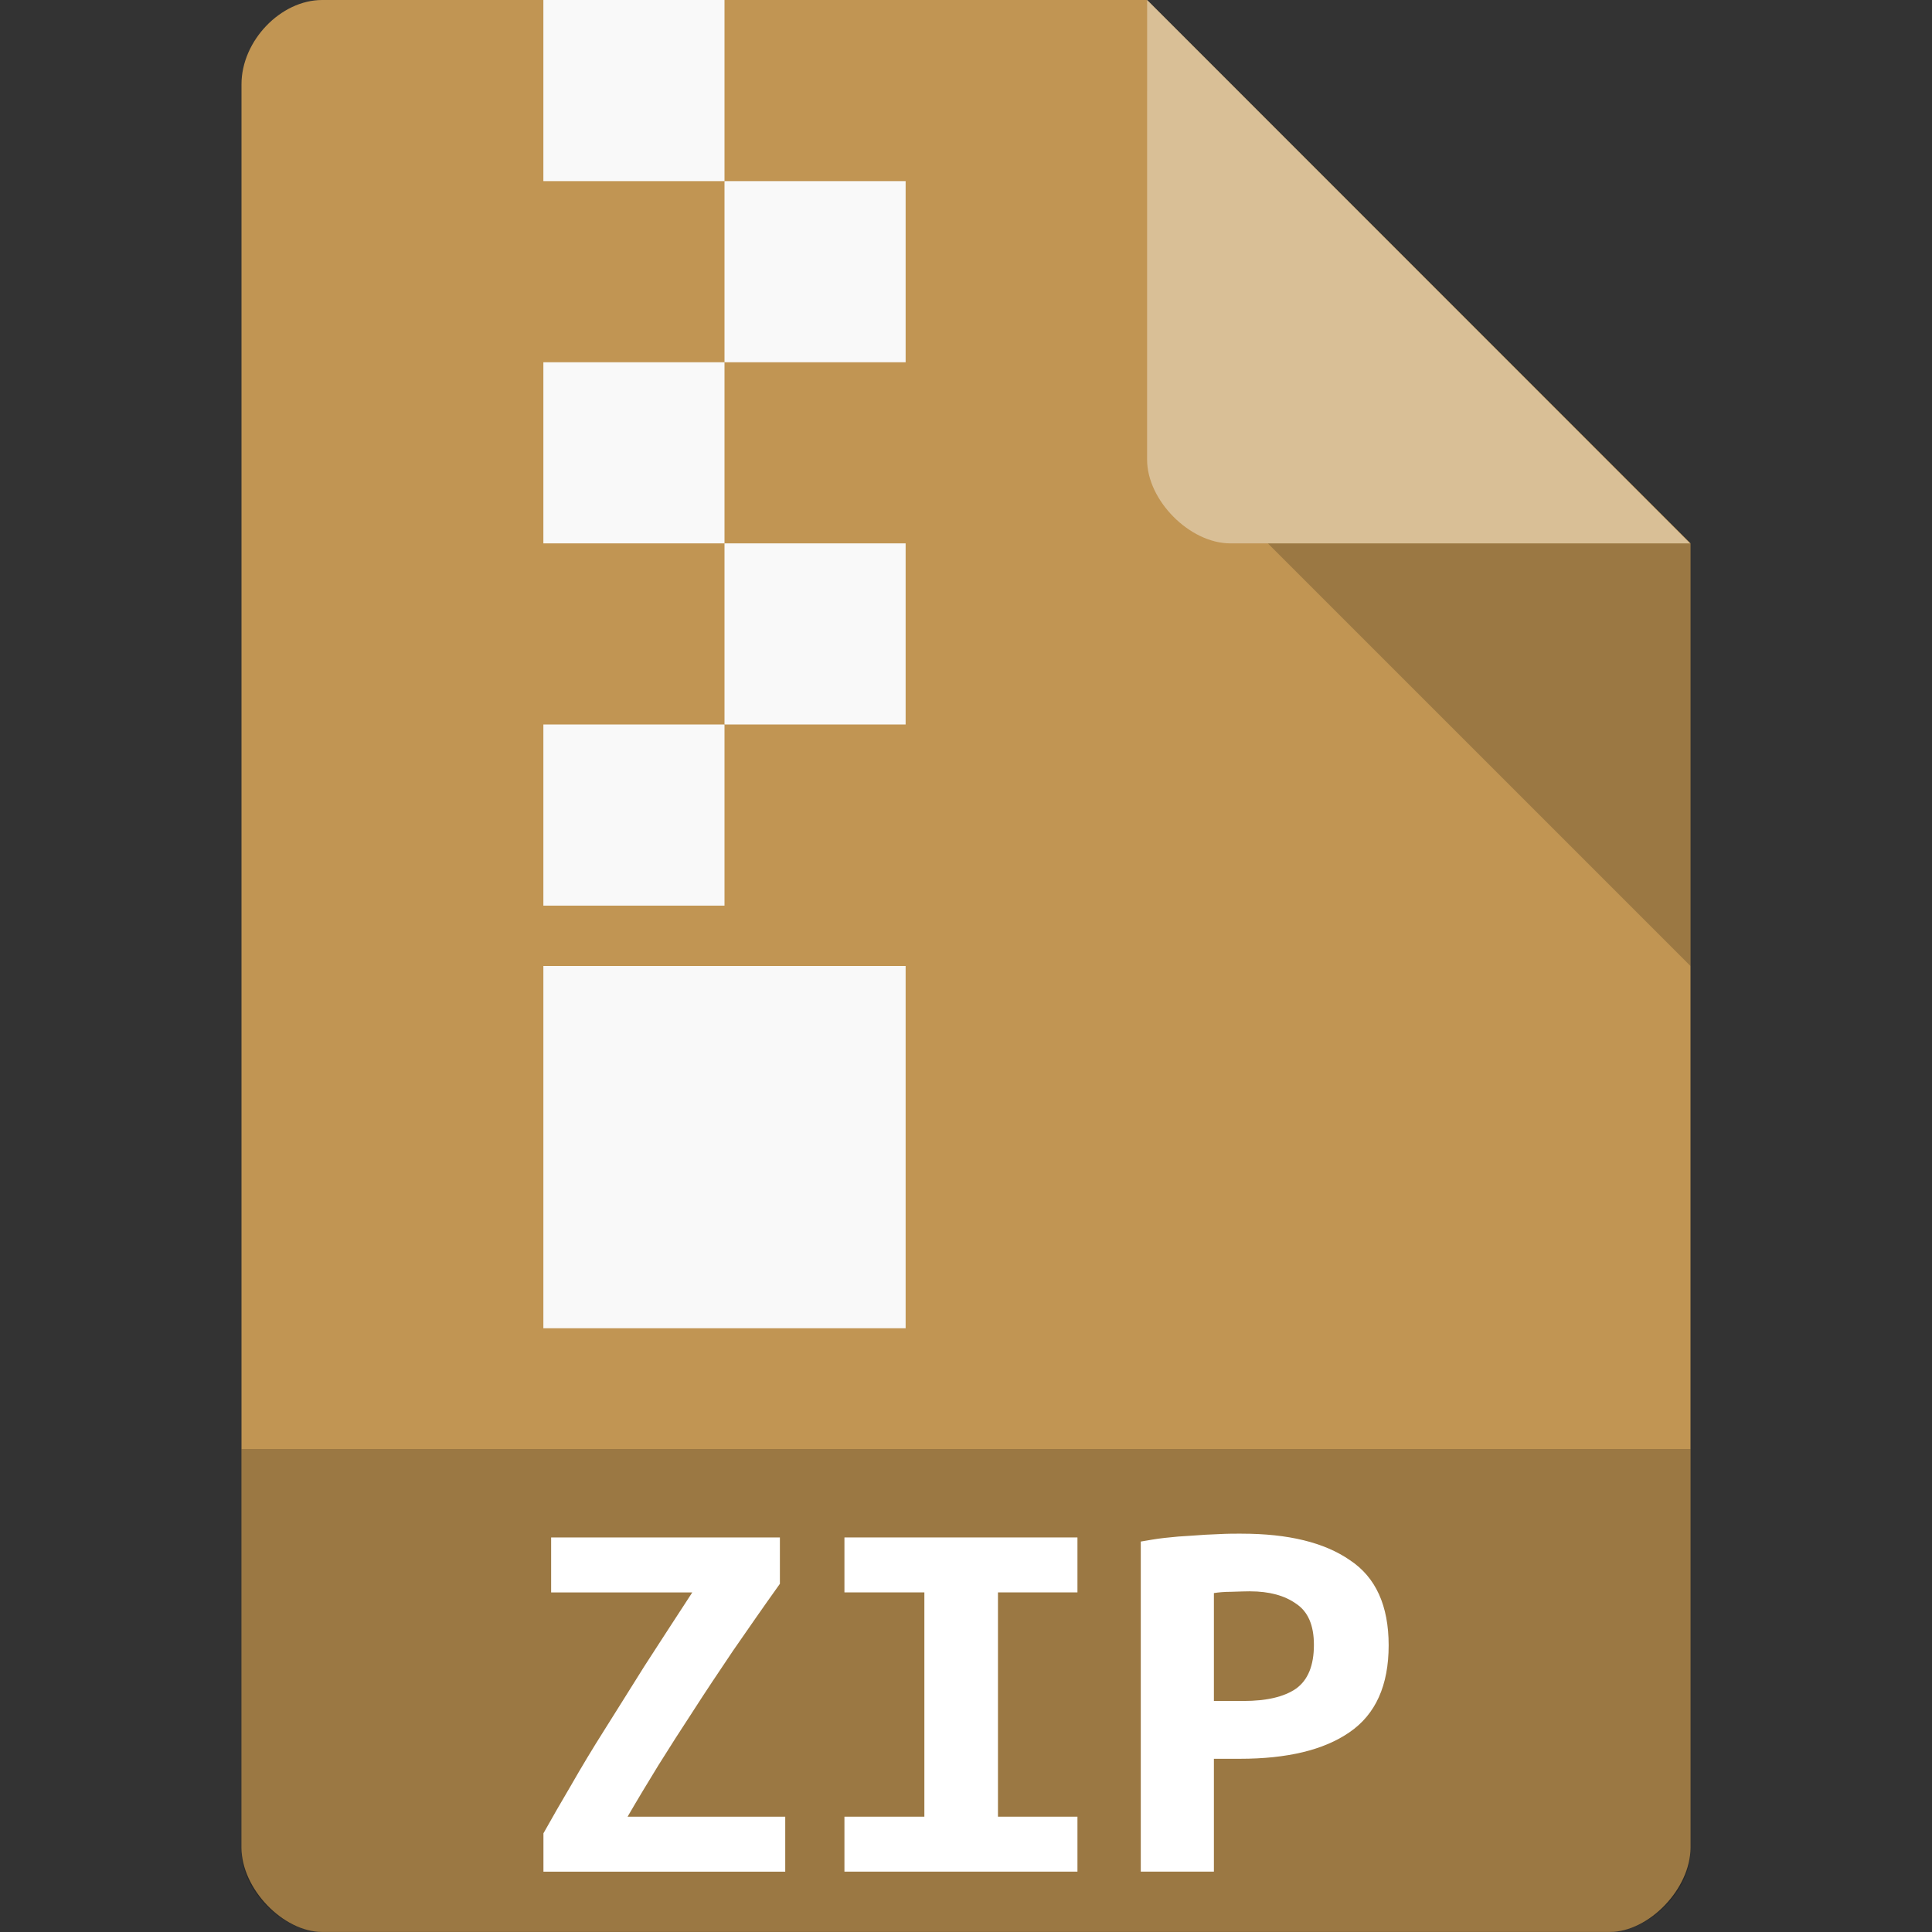
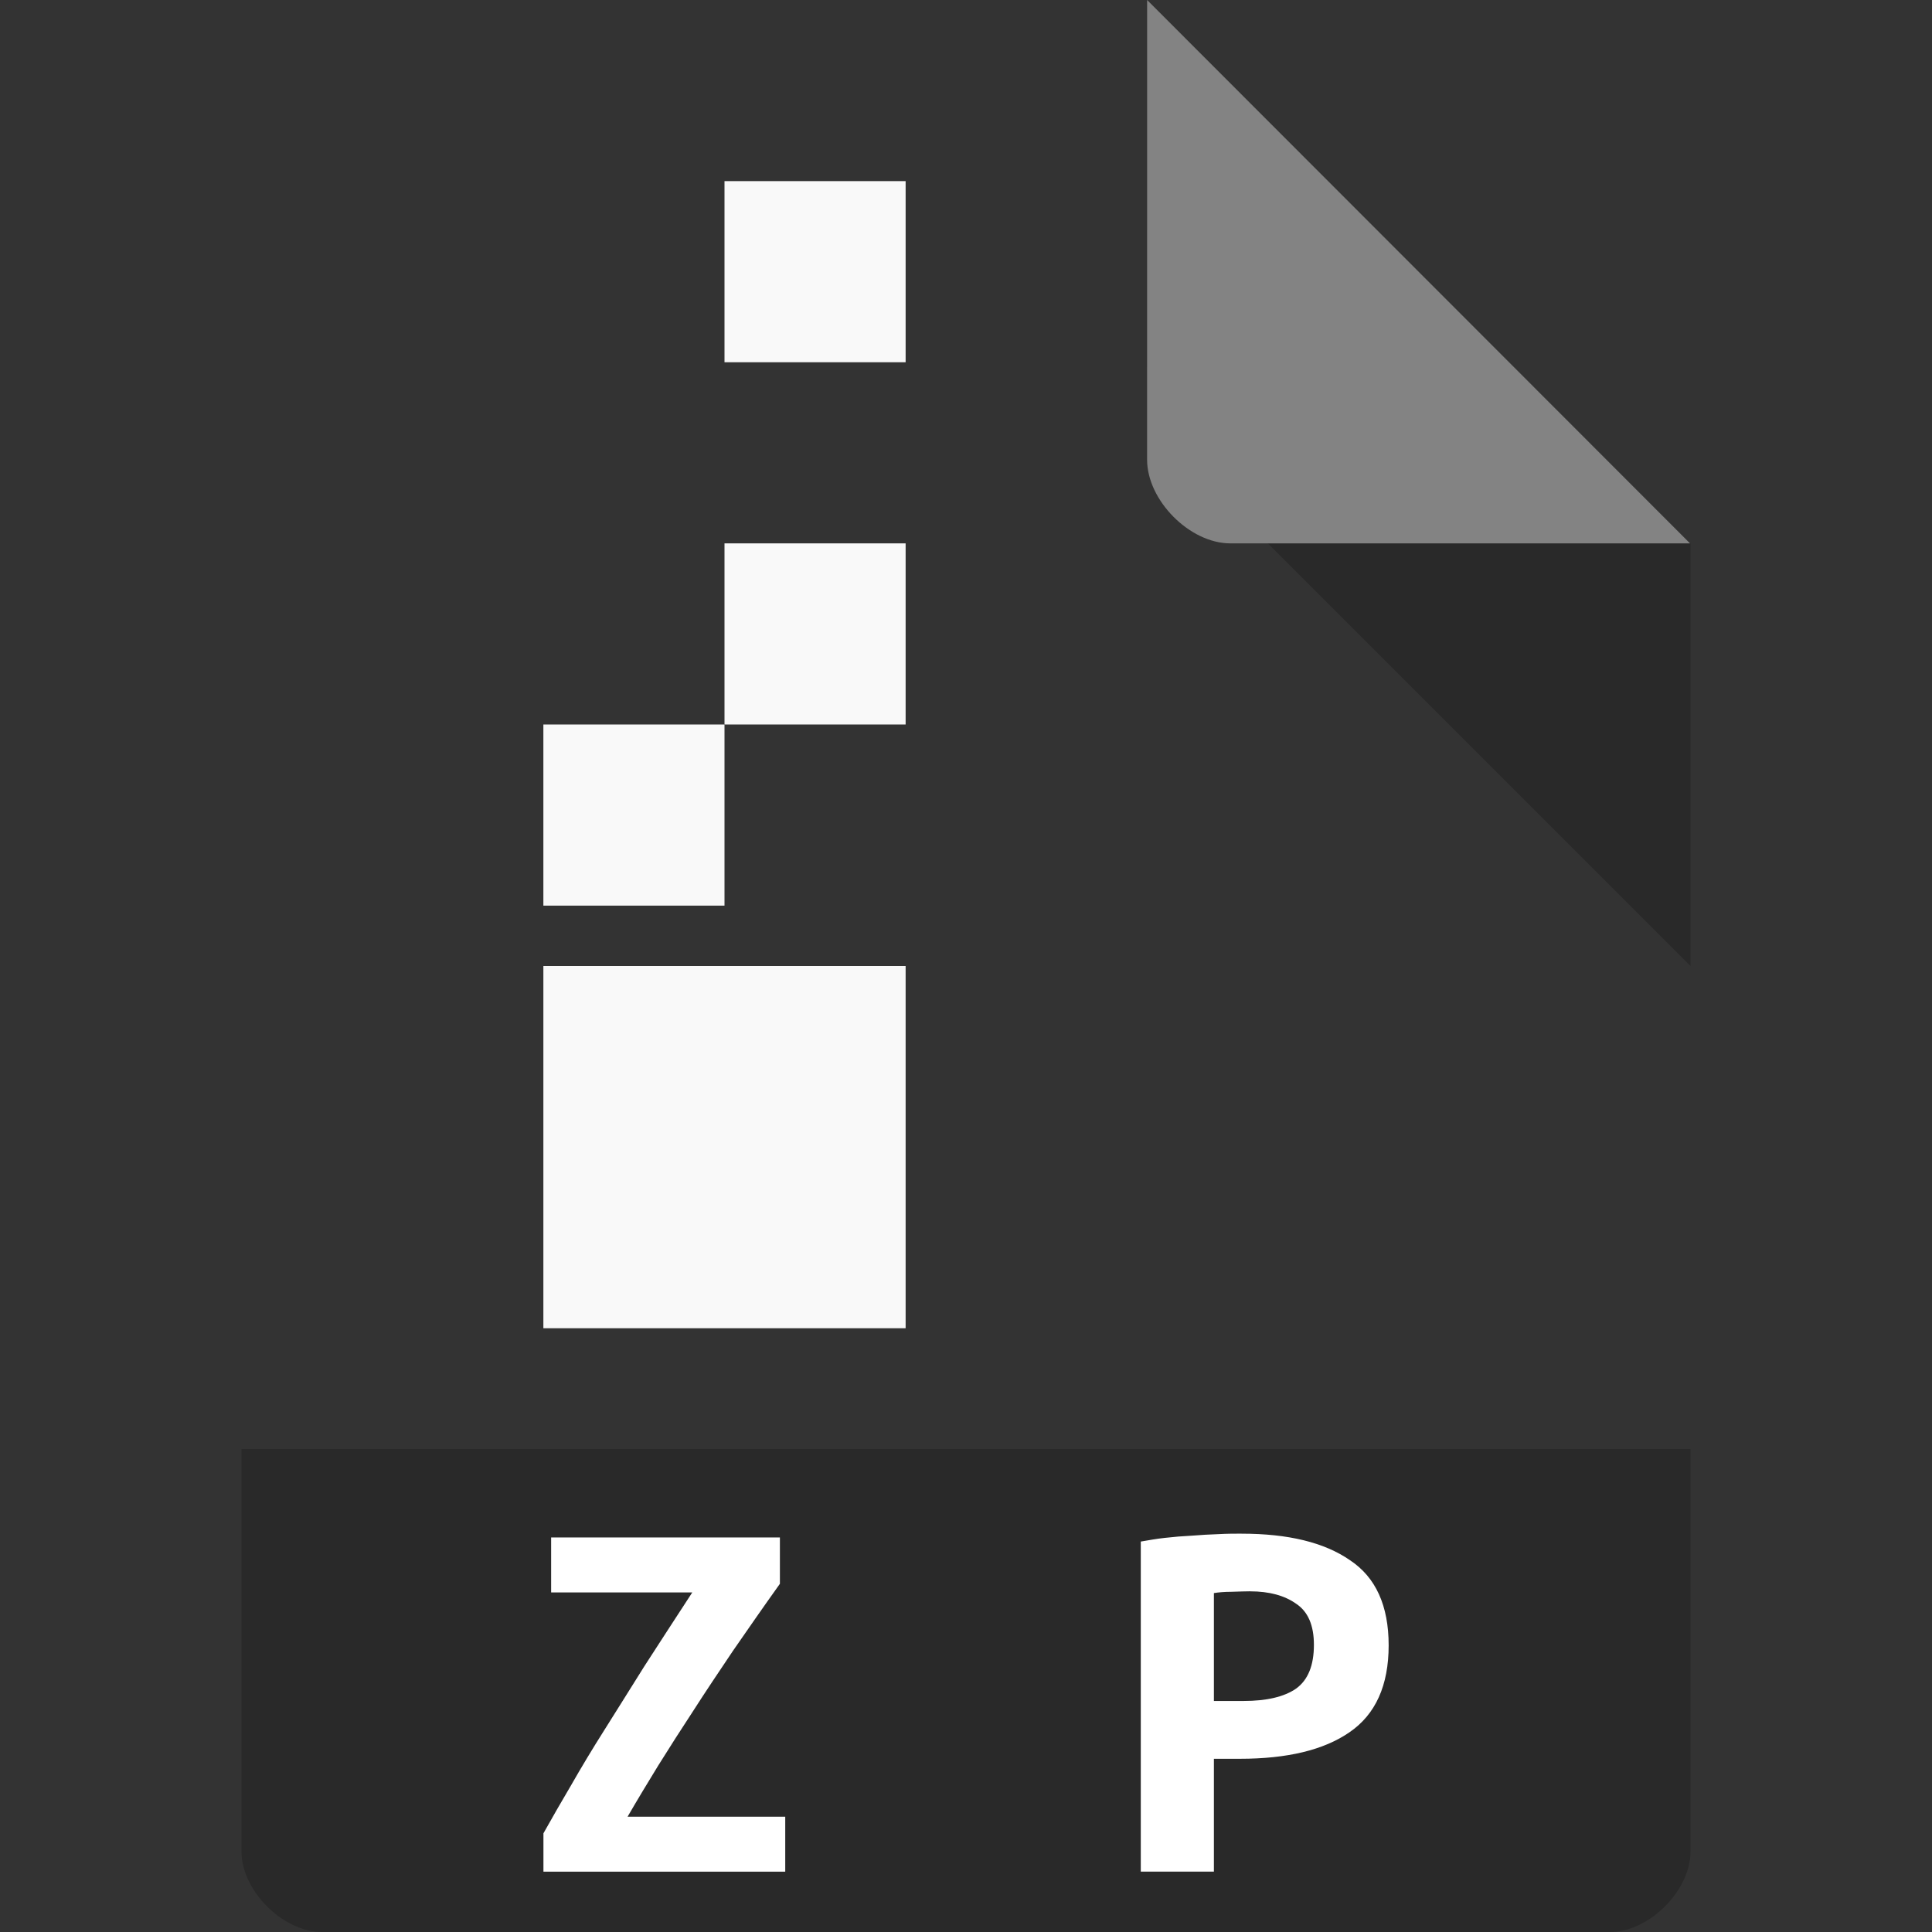
<svg xmlns="http://www.w3.org/2000/svg" viewBox="0 0 64 64" width="64" height="64">
  <rect x="0" y="0" width="64" height="64" fill="#333333" stroke="none" />
  <g>
-     <path d="m 10.672 0 c -1.375 0 -2.672 1.355 -2.672 2.789 l 0 58.42 c 0 1.355 1.375 2.789 2.672 2.789 l 42.656 0 c 1.297 0 2.672 -1.434 2.672 -2.789 l 0 -43.21 l -18 -18 m -27.328 0" style="fill:#c19553;fill-opacity:1;stroke:none;fill-rule:nonzero" />
    <path d="m 42 18 l 14 14 l 0 -14 m -14 0" style="fill:#000;fill-opacity:0.196;stroke:none;fill-rule:nonzero" />
    <path d="m 8 48 l 0 13.336 c 0 1.297 1.375 2.664 2.664 2.664 l 42.672 0 c 1.289 0 2.664 -1.367 2.664 -2.664 l 0 -13.336 m -48 0" style="fill:#000;fill-opacity:0.196;stroke:none;fill-rule:nonzero" />
    <path d="m 38 0 l 17.984 18 l -15.227 0 c -1.348 0 -2.758 -1.426 -2.758 -2.773 m 0 -15.227" style="fill:#fff;fill-opacity:0.392;stroke:none;fill-rule:nonzero" />
    <path d="m 25.832 52.47 c -0.559 0.781 -1.074 1.527 -1.551 2.215 c -0.465 0.691 -0.91 1.355 -1.313 1.984 c -0.41 0.625 -0.793 1.223 -1.156 1.805 c -0.352 0.574 -0.695 1.141 -1.023 1.707 l 5.223 0 l 0 1.82 l -8.01 0 l 0 -1.27 c 0.285 -0.512 0.598 -1.051 0.926 -1.609 c 0.328 -0.574 0.691 -1.18 1.102 -1.828 c 0.398 -0.641 0.844 -1.336 1.313 -2.094 c 0.48 -0.746 1.016 -1.566 1.59 -2.449 l -4.676 0 l 0 -1.82 l 7.578 0 l 0 1.539" style="fill:#fff;fill-opacity:1;stroke:none;fill-rule:nonzero" />
-     <path d="m 18 0 l 6 0 l 0 6 l -6 0 m 0 -6" style="fill:#f9f9f9;fill-opacity:1;stroke:none;fill-rule:evenodd" />
-     <path d="m 27.973 62 l 0 -1.82 l 2.648 0 l 0 -7.43 l -2.648 0 l 0 -1.82 l 7.719 0 l 0 1.82 l -2.633 0 l 0 7.43 l 2.633 0 l 0 1.82 l -7.719 0" style="fill:#fff;fill-opacity:1;stroke:none;fill-rule:nonzero" />
    <path d="m 24 6 l 6 0 l 0 6 l -6 0 m 0 -6" style="fill:#f9f9f9;fill-opacity:1;stroke:none;fill-rule:evenodd" />
    <path d="m 41.13 50.805 c 1.543 0 2.738 0.289 3.59 0.879 c 0.855 0.566 1.281 1.508 1.281 2.82 c 0 1.328 -0.434 2.289 -1.297 2.879 c -0.852 0.59 -2.066 0.879 -3.633 0.879 l -0.859 0 l 0 3.738 l -2.422 0 l 0 -10.934 c 0.238 -0.039 0.5 -0.09 0.789 -0.121 c 0.305 -0.035 0.598 -0.059 0.902 -0.074 c 0.305 -0.023 0.598 -0.043 0.887 -0.051 c 0.285 -0.016 0.539 -0.016 0.762 -0.016 m 0.277 1.91 c -0.148 0 -0.352 0.008 -0.613 0.016 c -0.246 0 -0.445 0.02 -0.582 0.043 l 0 3.574 l 0.977 0 c 0.77 0 1.352 -0.137 1.746 -0.41 c 0.395 -0.285 0.59 -0.77 0.59 -1.449 c 0 -0.648 -0.195 -1.102 -0.59 -1.363 c -0.379 -0.27 -0.887 -0.41 -1.527 -0.41" style="fill:#fff;fill-opacity:1;stroke:none;fill-rule:nonzero" />
-     <path d="m 18 12 l 6 0 l 0 6 l -6 0 m 0 -6" style="fill:#f9f9f9;fill-opacity:1;stroke:none;fill-rule:evenodd" />
    <path d="m 24 18 l 6 0 l 0 6 l -6 0 m 0 -6" style="fill:#f9f9f9;fill-opacity:1;stroke:none;fill-rule:evenodd" />
    <path d="m 18 24 l 6 0 l 0 6 l -6 0 m 0 -6" style="fill:#f9f9f9;fill-opacity:1;stroke:none;fill-rule:evenodd" />
    <path d="m 18 32 l 12 0 l 0 12 l -12 0 m 0 -12" style="fill:#f9f9f9;fill-opacity:1;stroke:none;fill-rule:evenodd" />
  </g>
</svg>